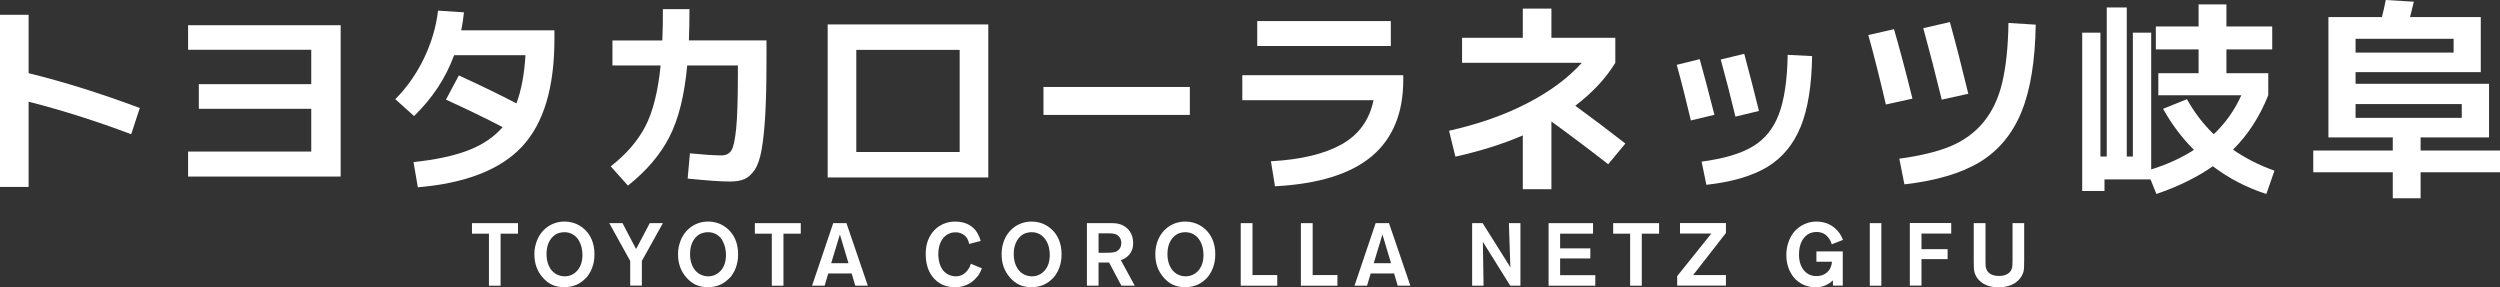
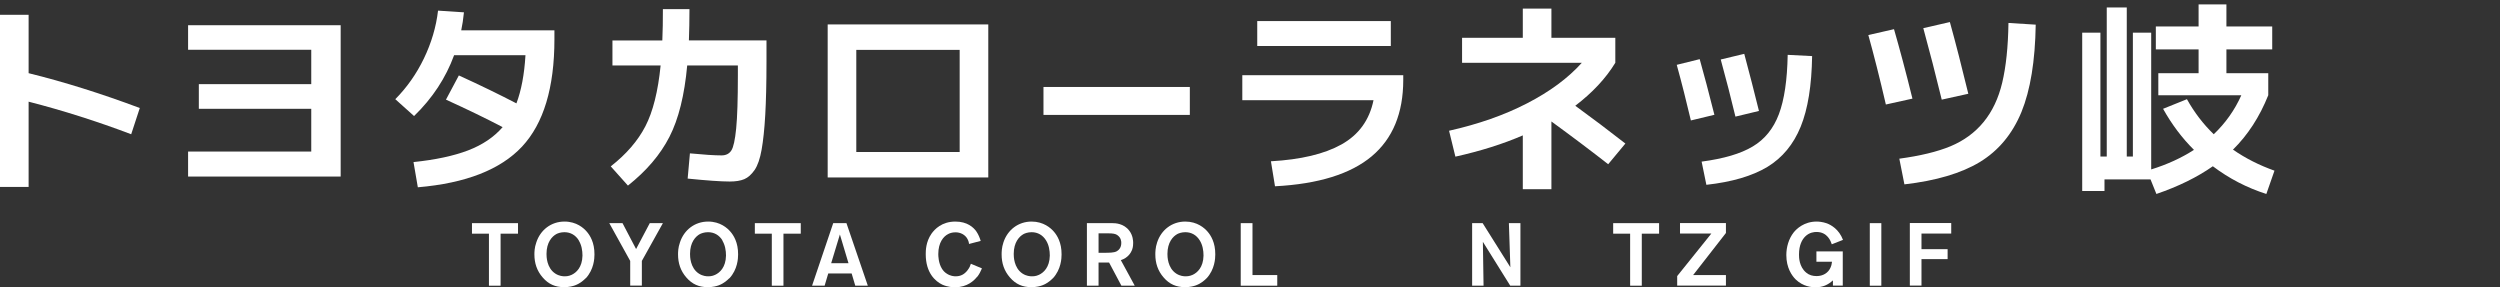
<svg xmlns="http://www.w3.org/2000/svg" viewBox="0 0 221.04 25.4">
  <rect x="0" y="0" width="221.04" height="25.4" fill="#333333" stroke="none" />
  <g fill="#fff">
    <path d="m44.26 20.66v4.6h-1.03v-4.6h-1.5v-.93h4.07v.93h-1.53z" />
    <path d="m51.78 24.6c-.12.13-.45.45-.94.63-.17.06-.49.16-.96.16-.78 0-1.38-.26-1.89-.85-.52-.59-.74-1.28-.74-2.04 0-.18 0-.6.17-1.07.36-1.1 1.31-1.84 2.49-1.84 1.07 0 1.7.58 1.96.88.29.33.7.97.69 2.03 0 .34-.04 1.32-.77 2.11zm-.6-3.34c-.29-.47-.73-.73-1.28-.73-.35 0-.6.11-.7.16-.39.21-.88.73-.88 1.76 0 .21 0 1.23.78 1.74.34.22.67.24.81.24.11 0 .36 0 .63-.13.41-.19.94-.66.96-1.7 0-.45-.08-.94-.33-1.34z" />
    <path d="m56.75 23.07v2.18h-1.03v-2.18l-1.85-3.34h1.17l1.2 2.29 1.21-2.29h1.16z" />
    <path d="m64.48 24.6c-.13.13-.45.45-.94.63-.17.06-.49.16-.96.16-.78 0-1.38-.26-1.89-.85-.52-.59-.74-1.28-.74-2.04 0-.18 0-.6.17-1.07.36-1.1 1.31-1.84 2.49-1.84 1.07 0 1.7.58 1.96.88.29.33.7.97.69 2.03 0 .34-.04 1.32-.77 2.11zm-.6-3.34c-.29-.47-.73-.73-1.28-.73-.35 0-.6.11-.71.16-.39.21-.88.73-.88 1.76 0 .21 0 1.23.78 1.74.34.22.67.24.81.24.11 0 .36 0 .63-.13.41-.19.94-.66.96-1.7 0-.45-.08-.94-.33-1.34z" />
    <path d="m69.27 20.66v4.6h-1.03v-4.6h-1.5v-.93h4.06v.93z" />
    <path d="m75.62 25.26-.32-1.08h-2.07l-.32 1.08h-1.11l1.87-5.53h1.17l1.89 5.53h-1.1zm-1.36-4.53-.77 2.54h1.53z" />
    <path d="m86.4 24.46c-.26.33-.86.94-1.97.94-.19 0-.63-.02-1.11-.23-.63-.3-1.47-1.05-1.47-2.69 0-.3 0-1.09.51-1.82.27-.38.9-1.07 2.11-1.07 1.06 0 1.61.52 1.86.88.18.27.29.54.38.83l-1.03.27c0-.07-.04-.25-.14-.44-.21-.39-.63-.59-1.06-.59-.31 0-.53.09-.64.15-.41.2-.88.74-.88 1.77 0 .16.01.81.33 1.31.11.17.24.31.4.41.33.23.66.25.81.25.43 0 .75-.17 1.02-.5.11-.13.2-.3.22-.34.03-.07.05-.13.1-.27l.98.41c-.12.28-.23.5-.41.74z" />
    <path d="m93.09 24.6c-.13.13-.45.45-.94.63-.17.06-.49.16-.96.16-.78 0-1.38-.26-1.89-.85-.52-.59-.74-1.28-.74-2.04 0-.18 0-.6.16-1.07.36-1.1 1.31-1.84 2.49-1.84 1.06 0 1.7.58 1.96.88.29.33.7.97.69 2.03 0 .34-.04 1.32-.77 2.11zm-.6-3.34c-.29-.47-.73-.73-1.28-.73-.34 0-.6.11-.7.16-.39.21-.88.73-.88 1.76 0 .21 0 1.23.78 1.74.34.22.67.24.82.24.11 0 .36 0 .63-.13.41-.19.94-.66.96-1.7 0-.45-.08-.94-.33-1.34z" />
    <path d="m99.15 25.26-1.09-2.05h-.93v2.05h-1.03v-5.53h2.26c.25 0 1 .02 1.49.67.32.42.34.9.34 1.08 0 .09 0 .36-.1.62-.09.23-.35.7-.99.9l1.23 2.26zm-.35-4.47c-.18-.12-.39-.16-.83-.16h-.84v1.72h.37c.6 0 .98 0 1.23-.13.16-.09.41-.29.41-.74 0-.14-.02-.47-.35-.69z" />
    <path d="m106.68 24.6c-.12.13-.45.45-.94.63-.17.06-.49.16-.96.16-.78 0-1.38-.26-1.89-.85-.52-.59-.74-1.28-.74-2.04 0-.18 0-.6.16-1.07.36-1.1 1.31-1.84 2.49-1.84 1.06 0 1.7.58 1.96.88.29.33.7.97.69 2.03 0 .34-.04 1.32-.77 2.11zm-.6-3.34c-.29-.47-.73-.73-1.28-.73-.35 0-.6.11-.7.16-.39.21-.88.73-.88 1.76 0 .21 0 1.23.78 1.74.34.22.67.24.81.24.11 0 .36 0 .64-.13.41-.19.94-.66.96-1.7 0-.45-.08-.94-.33-1.34z" />
    <path d="m109.7 25.26v-5.53h1.04v4.59h2.19v.94z" />
-     <path d="m115.02 25.26v-5.53h1.04v4.59h2.19v.94z" />
-     <path d="m123.58 25.26-.32-1.08h-2.07l-.32 1.08h-1.11l1.87-5.53h1.18l1.89 5.53h-1.1zm-1.35-4.53-.77 2.54h1.53z" />
    <path d="m133.53 25.26-2.42-3.88.06 3.88h-1.01v-5.53h.93l2.45 3.9-.13-3.9h1.02v5.53h-.91z" />
-     <path d="m136.92 25.26v-5.53h3.93v.93h-2.91v1.3h2.67v.89h-2.67v1.48h3.11v.93z" />
    <path d="m145.16 20.66v4.6h-1.03v-4.6h-1.5v-.93h4.06v.93z" />
    <path d="m148.29 25.26v-.85l3.02-3.76h-2.77v-.93h4.06v.88l-2.9 3.72h2.9v.93h-4.31z" />
    <path d="m162.06 25.26v-.47c-.45.41-.91.61-1.53.61-.34 0-1.1-.05-1.77-.7-.32-.32-.82-1.01-.82-2.15 0-.7.21-1.44.65-2 .25-.31.91-.96 2.03-.96.16 0 .51.02.91.16.36.14 1.06.51 1.42 1.46l-.99.39c-.09-.27-.38-1.09-1.35-1.09-.19 0-.63.03-1 .4-.27.27-.55.74-.55 1.6 0 .23 0 1.06.63 1.59.27.23.58.31.93.31.55 0 1.03-.27 1.24-.78.05-.11.09-.24.12-.49h-1.38v-.91h2.33v3.02h-.88z" />
    <path d="m165.32 25.26v-5.53h1.02v5.53z" />
    <path d="m169.89 20.65v1.38h2.31v.88h-2.31v2.34h-1.03v-5.53h3.66v.93z" />
-     <path d="m178.87 24.13c-.18.56-.81 1.27-2.17 1.27-.65 0-1.3-.16-1.75-.66-.07-.07-.26-.3-.35-.59-.09-.28-.09-.54-.09-1.13v-3.29h1.04v3.4c0 .33 0 .45.06.61.1.33.4.66 1.14.66.13 0 .89 0 1.12-.63.06-.18.07-.33.07-.7v-3.34h1.03v3.19c0 .63 0 .9-.09 1.21z" />
    <path d="m0 1.31h2.53v5.16c3.13.77 6.41 1.8 9.83 3.08l-.76 2.32c-3.01-1.14-6.03-2.1-9.07-2.88v7.54h-2.53z" />
    <path d="m16.63 2.23h13.49v13.38h-13.49v-2.21h10.89v-3.78h-9.94v-2.18h9.94v-3.04h-10.89v-2.17z" />
    <path d="m36.94 16.54-.38-2.21c1.93-.2 3.53-.54 4.82-1.03 1.28-.49 2.3-1.18 3.06-2.06-1.43-.75-3.1-1.56-5.01-2.43l1.14-2.14c1.93.88 3.63 1.71 5.09 2.47.43-1.14.7-2.56.8-4.26h-6.31c-.73 2-1.91 3.8-3.54 5.38l-1.66-1.49c1.02-1.03 1.87-2.23 2.53-3.6s1.08-2.78 1.25-4.23l2.29.15c-.06.6-.14 1.13-.24 1.59h8.24v.79c0 4.29-.96 7.45-2.86 9.49-1.91 2.04-4.98 3.24-9.22 3.6z" />
    <path d="m58.61.81h2.35c0 .98-.02 1.91-.05 2.76h6.86v1.9c0 1.89-.04 3.46-.11 4.7s-.18 2.26-.32 3.06-.35 1.4-.62 1.8c-.28.4-.58.67-.91.81s-.76.21-1.29.21c-.79 0-2.04-.09-3.72-.26l.2-2.23c1.24.12 2.17.18 2.8.18.38 0 .67-.14.86-.43s.33-.94.43-1.95.15-2.58.15-4.69v-.88h-4.48c-.24 2.63-.76 4.73-1.57 6.31s-2.03 3.01-3.67 4.31l-1.52-1.7c1.37-1.07 2.39-2.25 3.06-3.54s1.12-3.08 1.35-5.38h-4.26v-2.21h4.41c.04-.85.05-1.77.05-2.76z" />
    <path d="m75.71 15.69h-2.53v-13.53h14.2v13.53zm0-2.25h9.14v-9.03h-9.14z" />
    <path d="m92.26 10.16v-2.47h12.94v2.47z" />
    <path d="m109.84 6.65h14.23v.42c0 2.94-.93 5.19-2.79 6.75s-4.71 2.45-8.55 2.65l-.36-2.21c2.64-.15 4.72-.64 6.24-1.49s2.47-2.15 2.83-3.91h-11.6zm1.32-2.58v-2.21h11.81v2.21z" />
    <path d="m129.27 3.34h5.37v-2.58h2.53v2.58h5.65v2.21c-.84 1.38-2.02 2.64-3.54 3.8 1.48 1.08 2.96 2.19 4.43 3.34l-1.52 1.83c-1.51-1.18-3.18-2.44-5.02-3.78v5.99h-2.53v-4.76c-1.73.75-3.72 1.38-5.96 1.88l-.56-2.29c2.58-.58 4.88-1.38 6.89-2.42 2.02-1.04 3.63-2.23 4.85-3.59h-10.59v-2.21z" />
    <path d="m148.26 5.73 2.02-.5c.37 1.32.81 2.96 1.3 4.92l-2.08.5c-.39-1.65-.8-3.29-1.25-4.92zm11.96-.77c-.04 2.59-.37 4.67-1.01 6.24s-1.62 2.75-2.95 3.56c-1.33.8-3.13 1.33-5.39 1.58l-.42-2.05c1.95-.26 3.46-.7 4.52-1.34 1.06-.63 1.83-1.58 2.31-2.85s.74-3.02.78-5.25l2.17.11zm-8.08.3 2.08-.5c.47 1.75.9 3.43 1.3 5.05l-2.08.5c-.39-1.62-.82-3.31-1.3-5.05z" />
    <path d="m165.18 3.1 2.28-.52c.49 1.7 1.04 3.74 1.63 6.14l-2.35.52c-.55-2.37-1.07-4.42-1.55-6.14zm14.81-.92c-.05 3.21-.47 5.78-1.26 7.72-.8 1.94-2.02 3.41-3.67 4.42-1.65 1-3.88 1.66-6.68 1.98l-.45-2.27c1.84-.25 3.35-.61 4.53-1.1 1.17-.49 2.15-1.2 2.92-2.14s1.32-2.1 1.65-3.49.52-3.15.55-5.27l2.42.15zm-9.94.31 2.35-.54c.52 1.88 1.06 3.99 1.63 6.34l-2.35.52c-.53-2.18-1.07-4.28-1.63-6.32z" />
    <path d="m188.57 2.89h1.63v12.09c1.42-.44 2.68-1.02 3.78-1.73-1.05-1.04-1.96-2.25-2.73-3.63l2.11-.85c.65 1.17 1.44 2.2 2.37 3.1 1.03-.98 1.85-2.13 2.44-3.45h-7.34v-1.95h3.56v-2.1h-3.78v-2.03h3.78v-1.95h2.46v1.95h4.05v2.03h-4.05v2.1h3.7v1.95c-.77 1.92-1.81 3.52-3.12 4.81 1.1.76 2.32 1.38 3.67 1.86l-.72 2.06c-1.72-.55-3.3-1.37-4.73-2.45-1.37.96-3.03 1.78-4.99 2.45l-.52-1.29h-4.07v1.03h-1.97v-14h1.61v10.95h.56v-13.18h1.77v13.18h.54v-10.95z" />
-     <path d="m220.07 12.15h-6.05v1.16h7.03v1.92h-7.03v2.3h-2.46v-2.3h-7.03v-1.92h7.03v-1.16h-5.69v-10.64h4.73c.11-.41.22-.91.34-1.51l2.48.15c-.05.23-.16.69-.33 1.36h6.25v4.87h-11.07v1.03h11.8zm-11.8-7.5h8.67v-1.22h-8.67zm0 4.55v1.22h9.39v-1.22z" />
  </g>
</svg>